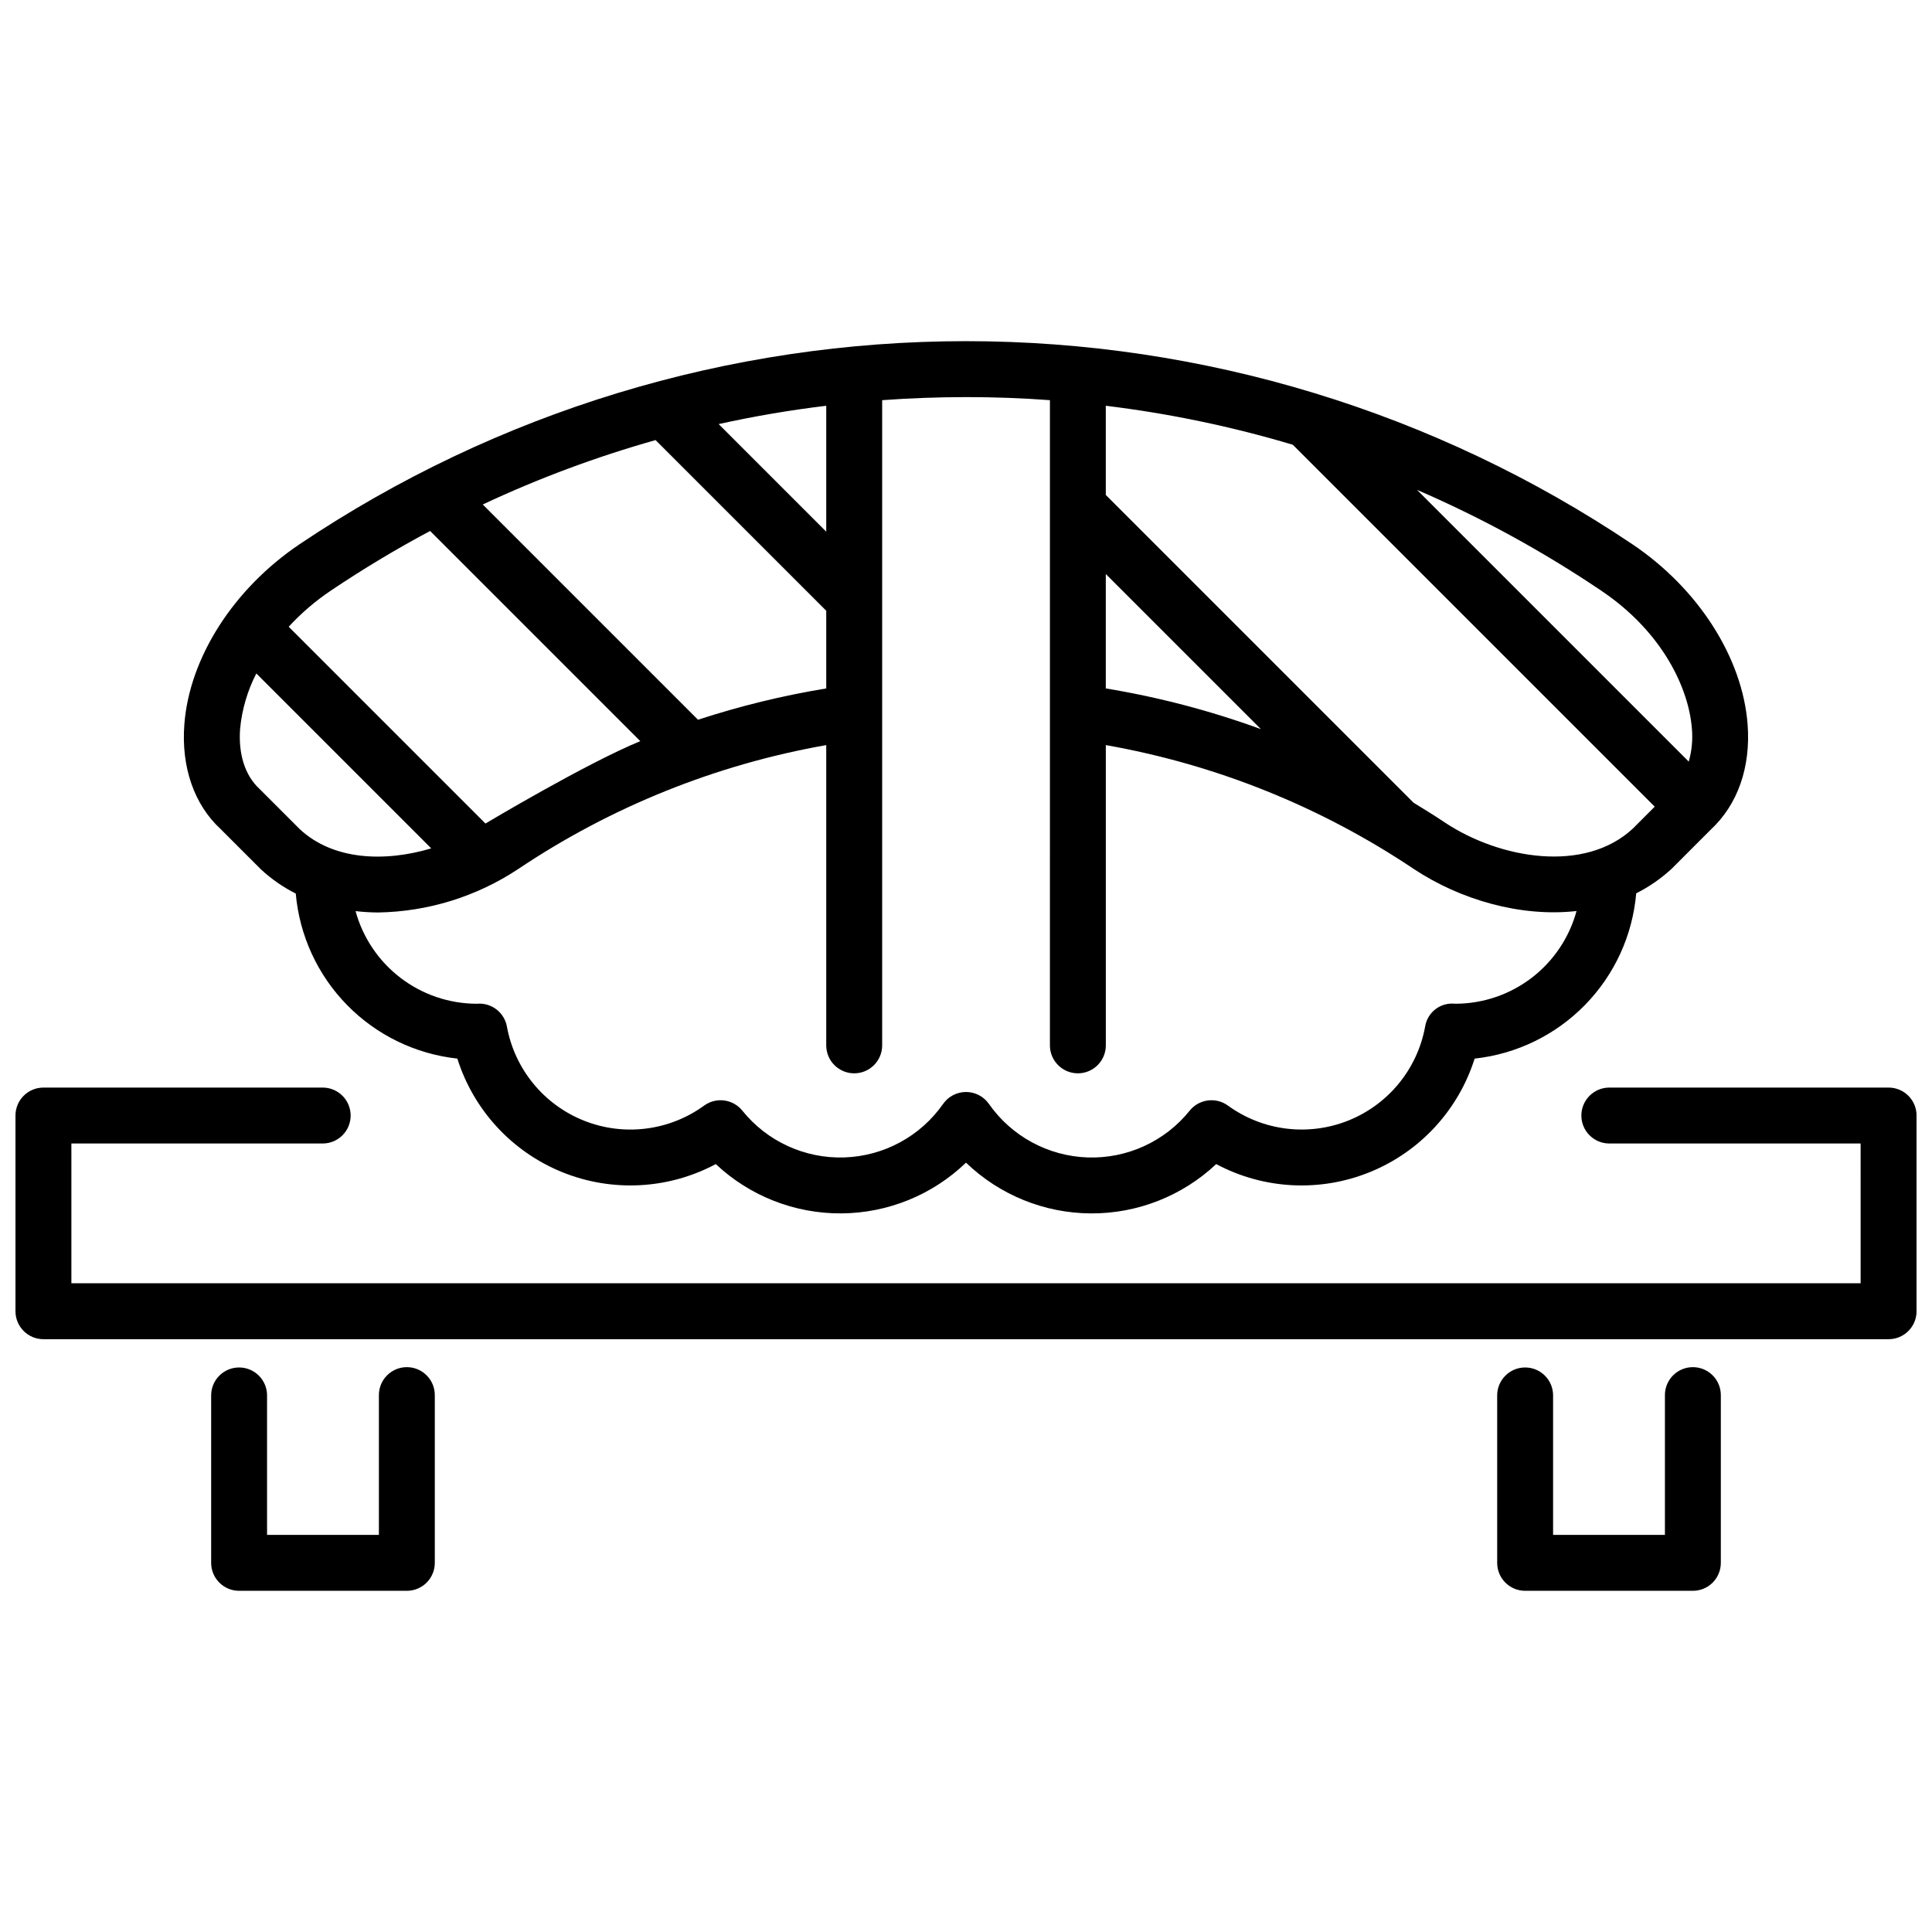
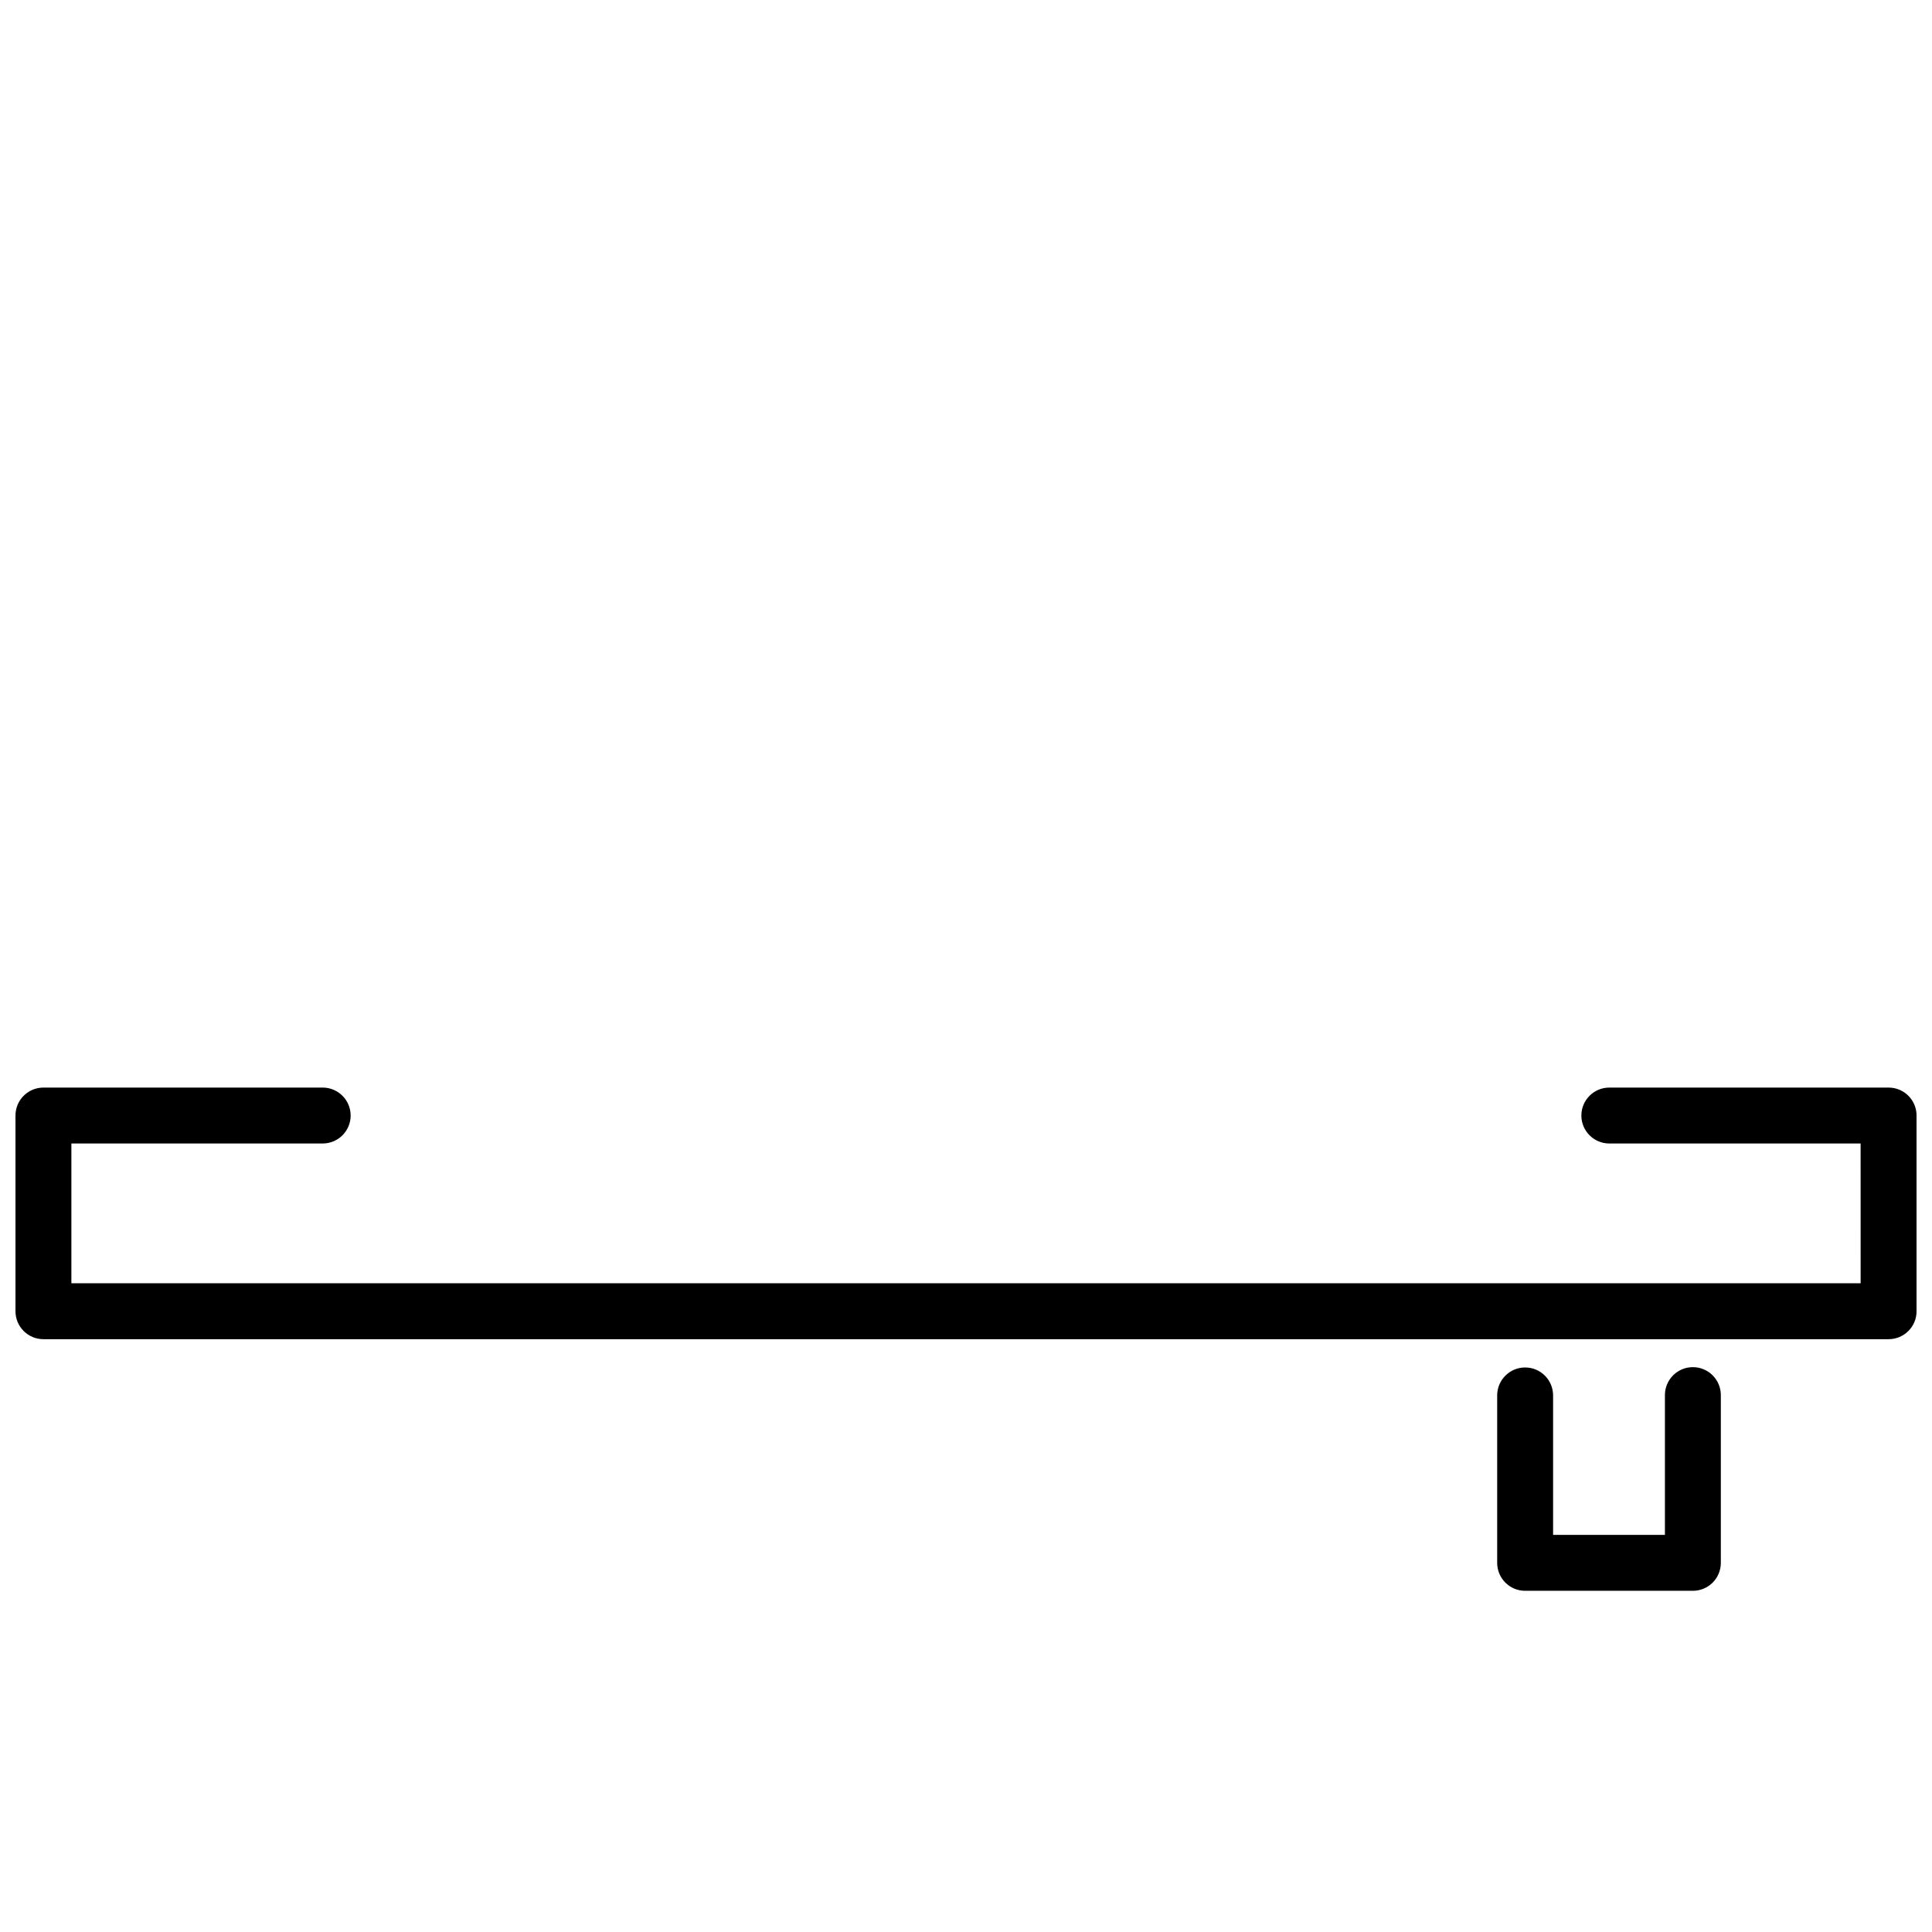
<svg xmlns="http://www.w3.org/2000/svg" width="800px" height="800px" version="1.1" viewBox="144 144 512 512">
  <defs>
    <clipPath id="a">
      <path d="m148.09 432h503.81v67h-503.81z" />
    </clipPath>
  </defs>
-   <path d="m213.17 374.41c2.758 2.551 5.859 4.703 9.211 6.394 0.977 11.121 5.777 21.559 13.586 29.531 7.809 7.977 18.141 12.996 29.234 14.203 4.305 13.637 14.453 24.648 27.688 30.051 13.238 5.402 28.191 4.633 40.805-2.094 8.988 8.457 20.887 13.137 33.23 13.066 12.344-0.07 24.184-4.883 33.078-13.445 8.891 8.562 20.734 13.379 33.074 13.449 12.344 0.07 24.242-4.609 33.23-13.07 12.613 6.731 27.566 7.496 40.801 2.094 13.238-5.402 23.383-16.414 27.688-30.047 11.105-1.207 21.449-6.238 29.258-14.227 7.812-7.988 12.605-18.441 13.562-29.574 3.426-1.723 6.59-3.918 9.402-6.516l10.262-10.273c7.231-6.672 10.727-16.625 9.855-28.02-1.363-17.68-13.074-35.969-30.566-47.723-52.211-35.066-113.68-53.793-176.57-53.797-62.895 0-124.36 18.727-176.57 53.789-17.496 11.762-29.207 30.051-30.57 47.73-0.875 11.395 2.621 21.348 9.645 27.812zm-0.402-21.348c-3.828-3.535-5.652-9.215-5.129-15.992l-0.004 0.004c0.496-5.098 1.953-10.051 4.293-14.602l46.355 46.355c-12.391 3.699-26.008 3.129-34.824-5.078zm224.28-56.941 41.105 41.105c-13.336-4.867-27.098-8.48-41.105-10.785zm81.555 60.602-81.555-81.555v-23.637c16.781 2.043 33.363 5.496 49.562 10.332l95.914 95.914-5.785 5.789c-12.793 11.918-35.227 8.07-49.789-1.562-2.727-1.84-5.535-3.562-8.348-5.281zm73.77-19.648h-0.004c0.262 2.945-0.02 5.914-0.832 8.758l-72.016-72.016c17.051 7.367 33.383 16.305 48.781 26.688 16.523 11.105 23.266 26.172 24.066 36.57zm-170.13-87.027-0.004 171.07c0.047 4.059 3.352 7.324 7.41 7.324s7.359-3.266 7.406-7.324v-79.66c29.219 5.148 57.035 16.344 81.672 32.867 12.211 8.082 28.203 12.773 43.066 11.109h0.004c-1.914 7.027-6.074 13.234-11.852 17.672s-12.848 6.859-20.129 6.894c-0.137-0.012-0.598-0.035-0.734-0.035-3.648-0.141-6.828 2.469-7.402 6.074-2.051 11.25-9.734 20.66-20.352 24.914-10.617 4.254-22.676 2.754-31.926-3.973-3.191-2.312-7.637-1.719-10.113 1.344-6.562 8.164-16.59 12.762-27.059 12.41-10.469-0.355-20.16-5.613-26.164-14.199-1.387-1.973-3.648-3.148-6.059-3.148-2.414 0-4.676 1.176-6.062 3.148-6 8.586-15.691 13.844-26.16 14.195-10.469 0.355-20.492-4.238-27.059-12.402-2.477-3.066-6.922-3.656-10.113-1.344-9.25 6.727-21.309 8.227-31.922 3.973-10.617-4.254-18.305-13.664-20.355-24.914-0.645-3.516-3.707-6.07-7.281-6.074-0.176 0-0.527 0.023-0.703 0.035-7.301-0.016-14.398-2.422-20.203-6.859-5.801-4.434-9.988-10.648-11.922-17.691 1.977 0.23 3.961 0.348 5.949 0.363 13.234-0.211 26.137-4.207 37.168-11.523 24.625-16.508 52.426-27.691 81.621-32.836v79.66c0.047 4.059 3.352 7.324 7.41 7.324 4.059 0 7.363-3.266 7.41-7.324v-171.07c7.367-0.535 14.777-0.805 22.227-0.812 7.449-0.004 14.855 0.266 22.223 0.812zm-59.281 34.855-28.512-28.516c9.395-2.078 18.898-3.695 28.512-4.856zm0 20.953v20.586c-11.523 1.891-22.883 4.668-33.98 8.301l-57.047-57.047c14.773-6.93 30.094-12.637 45.801-17.066zm-131.25-5.359c8.484-5.703 17.258-10.973 26.277-15.785l55.699 55.699c-14.234 5.828-40.887 21.738-41.031 21.836l-52.152-52.152c3.344-3.629 7.106-6.852 11.207-9.598z" />
  <g clip-path="url(#a)">
    <path d="m644.5 432.22h-74.098c-4.059 0.047-7.324 3.352-7.324 7.41 0 4.059 3.266 7.359 7.324 7.406h66.68l0.004 37.047h-474.17v-37.047h66.684c4.059-0.047 7.324-3.348 7.324-7.406 0-4.059-3.266-7.363-7.324-7.41h-74.09c-4.094 0-7.41 3.316-7.41 7.406v51.863c0 4.094 3.316 7.41 7.41 7.41h488.99c4.09 0 7.406-3.316 7.406-7.41v-51.863c0-4.09-3.316-7.406-7.406-7.406z" />
  </g>
-   <path d="m251.82 506.31c-4.094 0-7.41 3.316-7.41 7.406v37.043l-29.637 0.004v-37.047c-0.047-4.059-3.348-7.324-7.406-7.324-4.059 0-7.363 3.266-7.41 7.324v44.457c0 4.09 3.316 7.406 7.406 7.406h44.457c1.965 0 3.848-0.781 5.238-2.168 1.391-1.391 2.168-3.273 2.168-5.238v-44.457c0-4.09-3.316-7.406-7.406-7.406z" />
  <path d="m592.63 506.31c-4.094 0-7.41 3.316-7.41 7.406v37.043l-29.637 0.004v-37.047c-0.047-4.059-3.348-7.324-7.406-7.324-4.059 0-7.363 3.266-7.41 7.324v44.457c0 4.09 3.316 7.406 7.406 7.406h44.457c1.965 0 3.848-0.781 5.238-2.168 1.391-1.391 2.168-3.273 2.168-5.238v-44.457c0-4.09-3.316-7.406-7.406-7.406z" />
</svg>